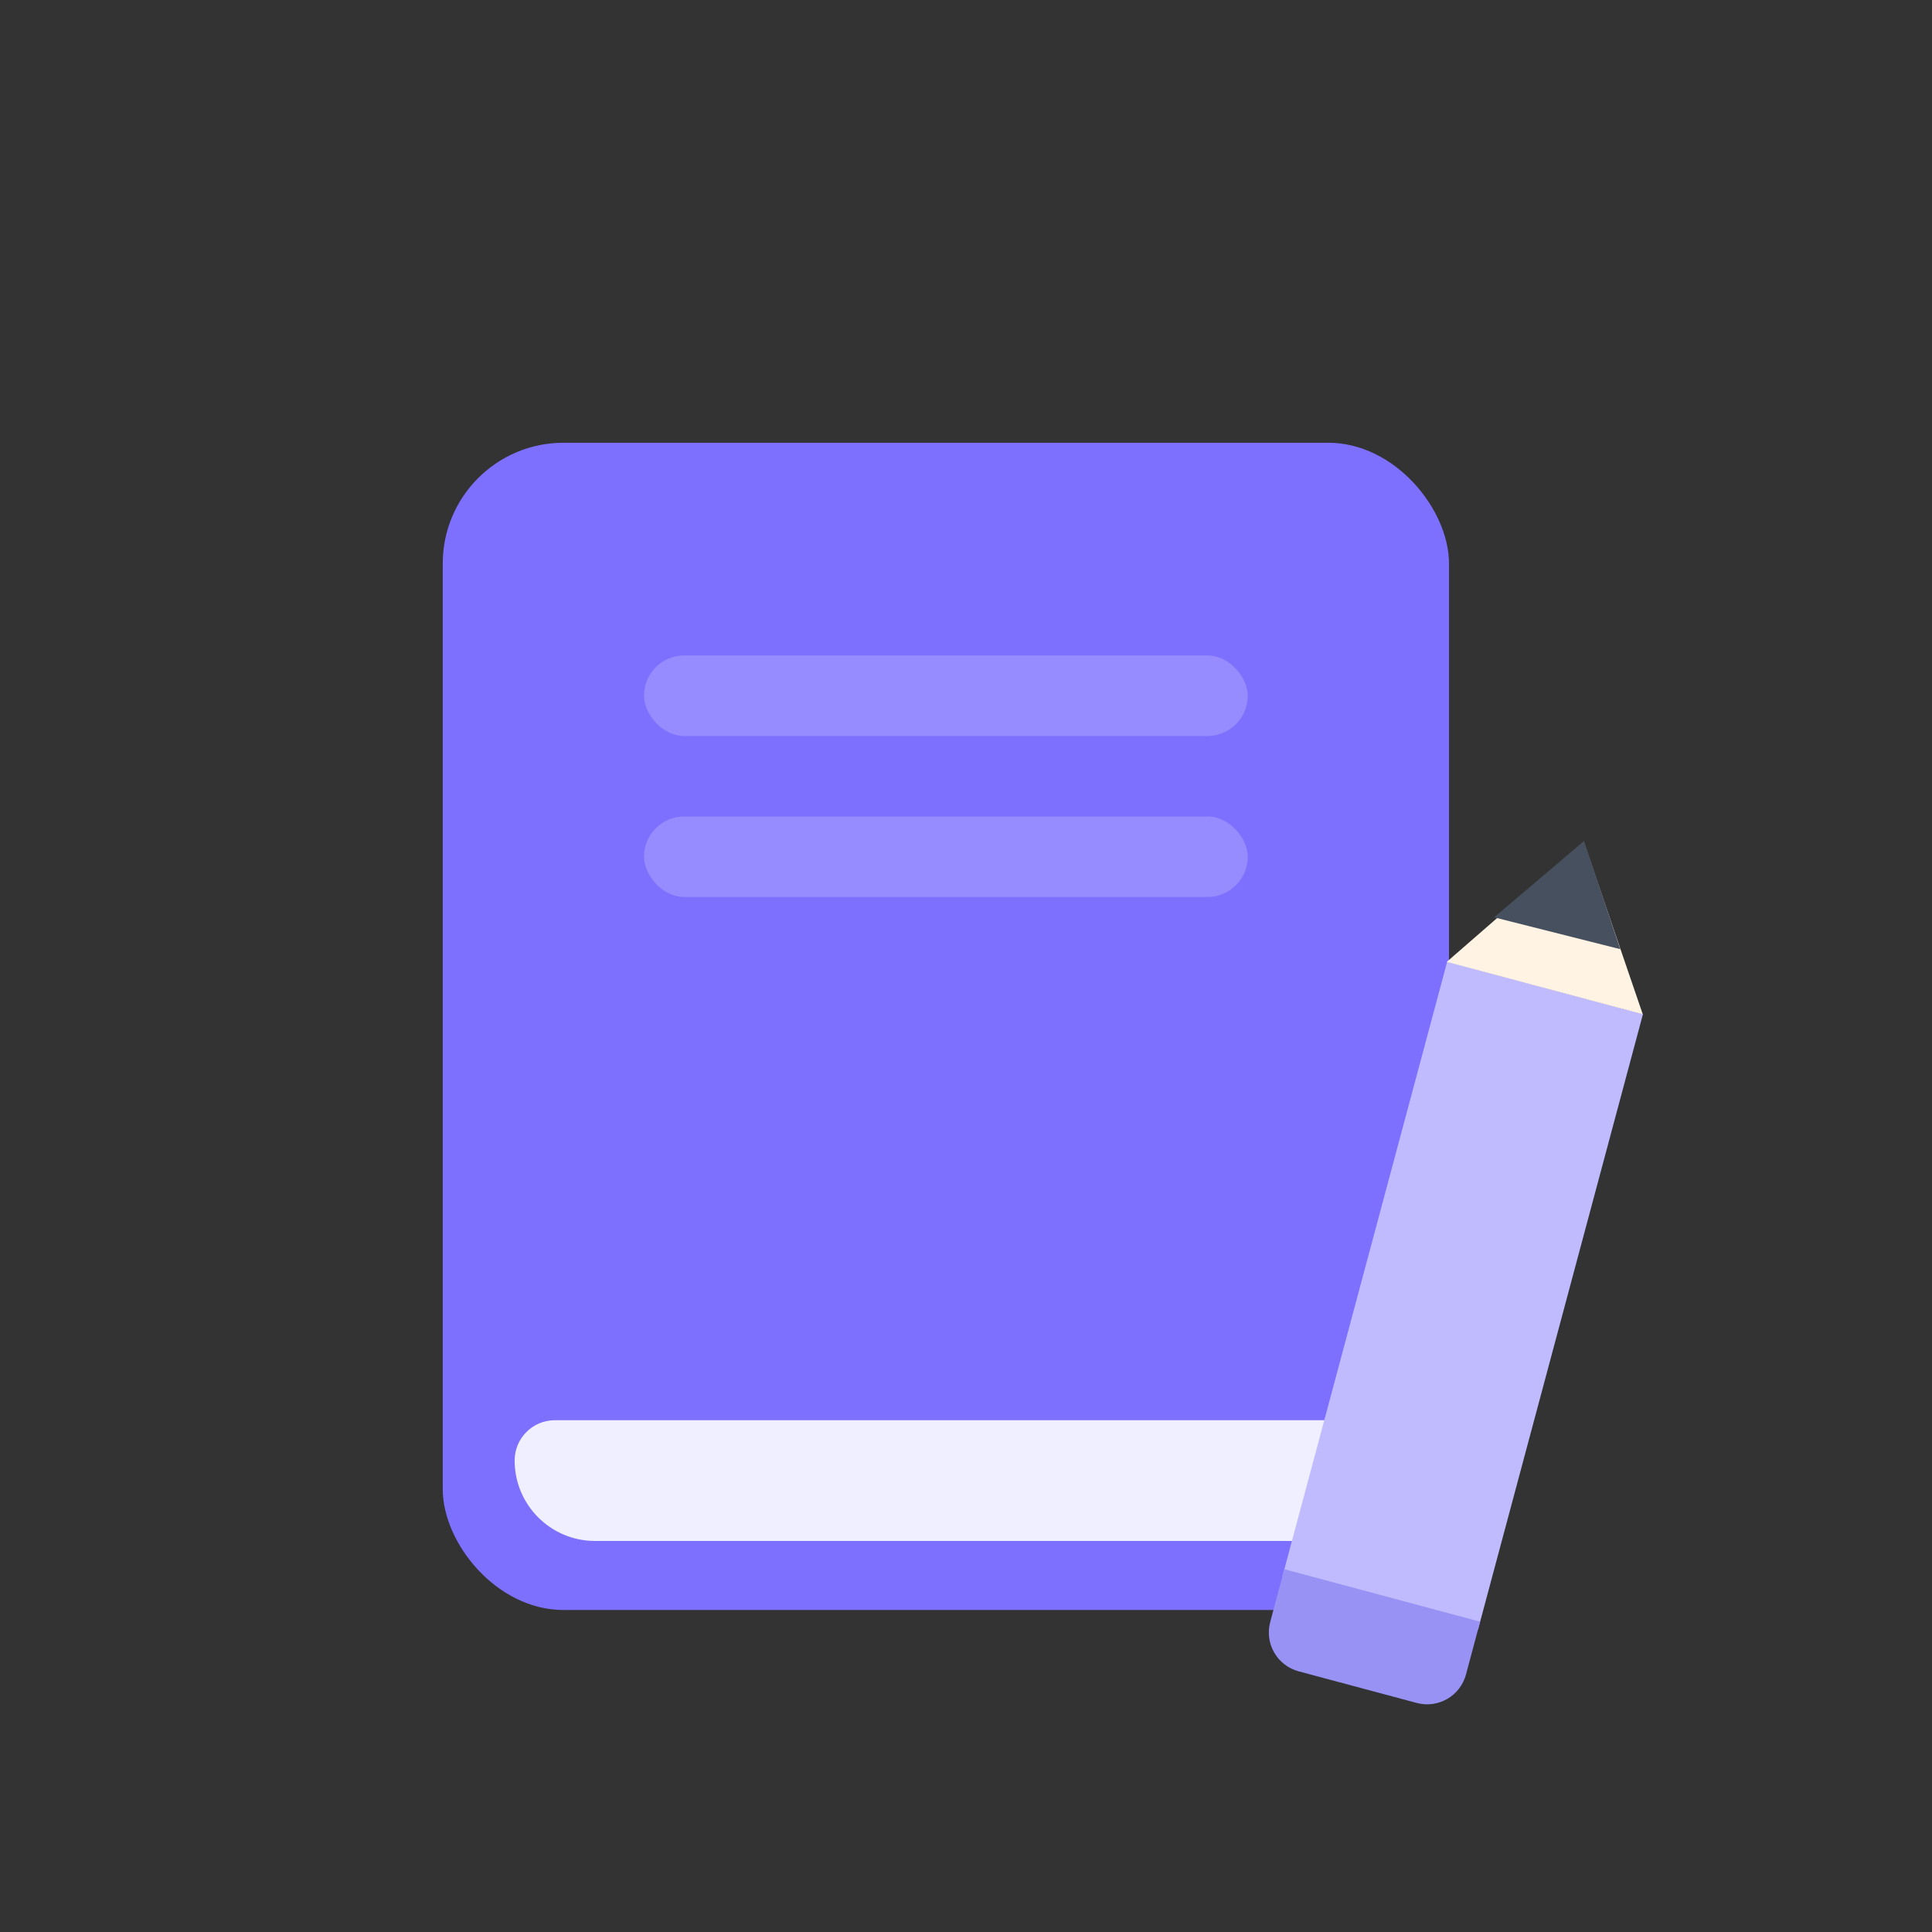
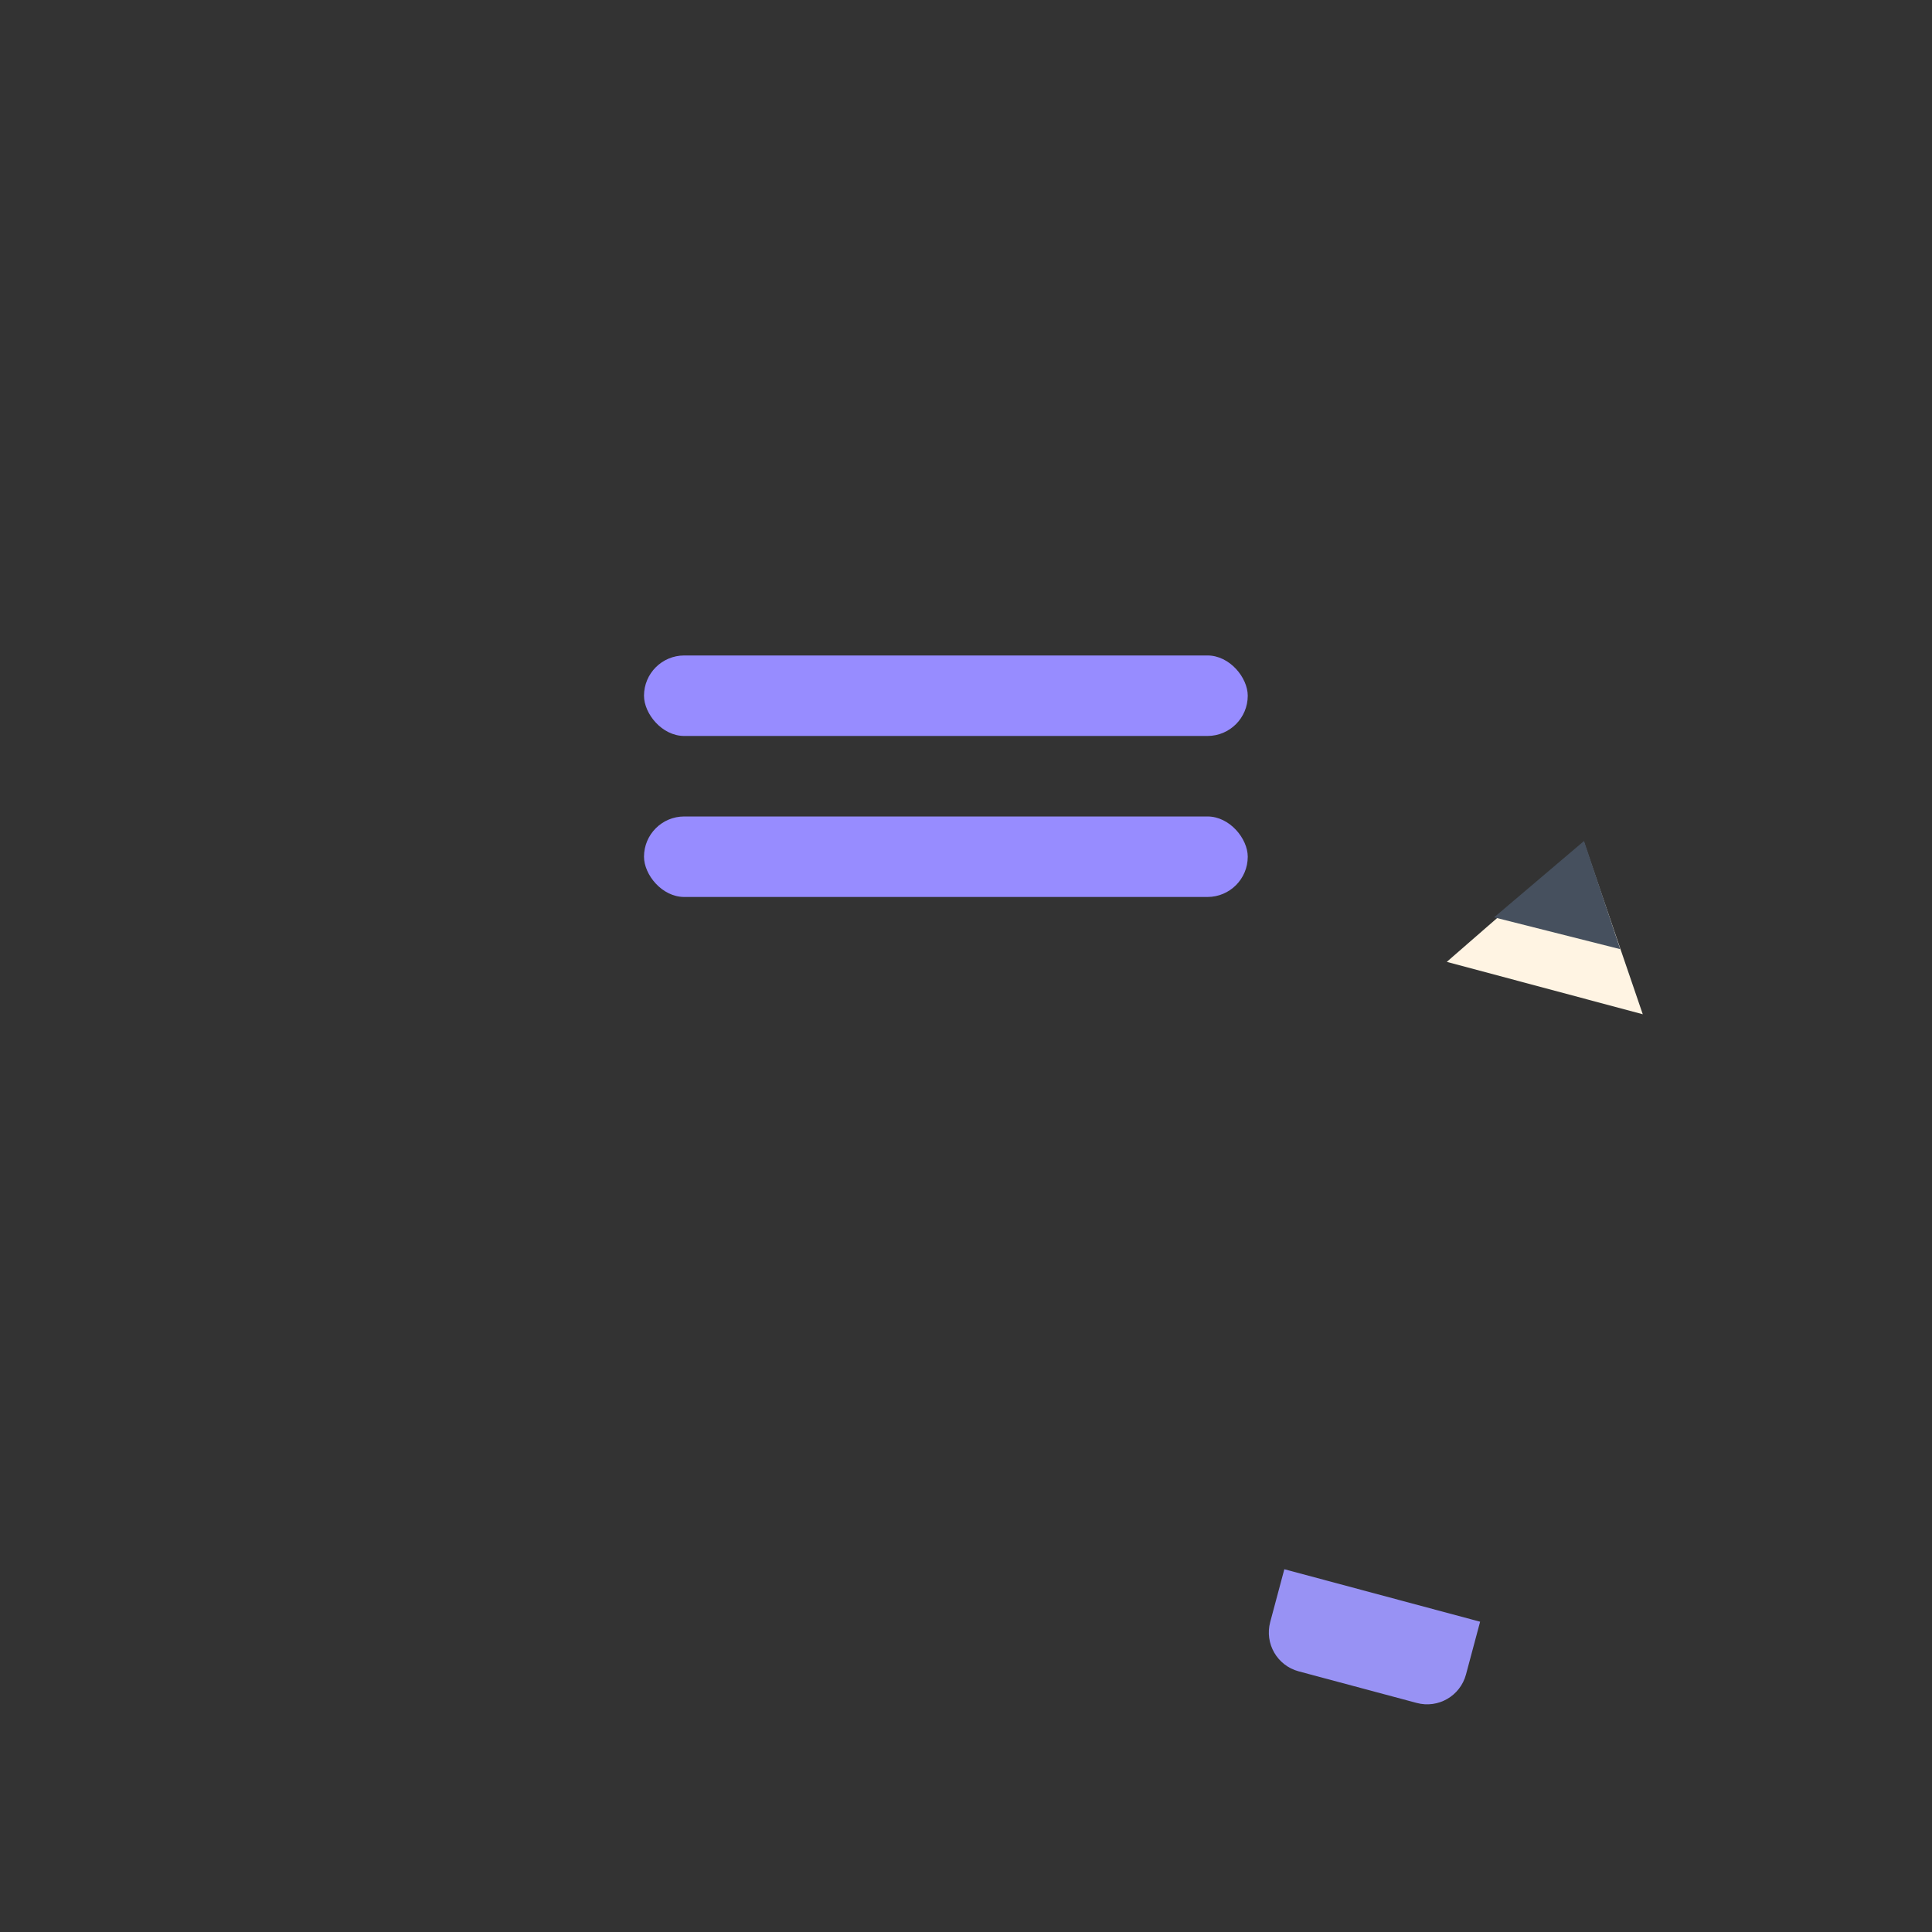
<svg xmlns="http://www.w3.org/2000/svg" fill="none" height="100%" overflow="visible" preserveAspectRatio="none" style="display: block;" viewBox="0 0 48 48" width="100%">
  <rect x="0" y="0" width="48" height="48" fill="#333333" stroke="none" />
  <g id="illust">
    <g id="book">
-       <rect fill="#7E70FE" height="29" id="Rectangle 248" rx="3" width="25" x="11" y="11" />
-       <path d="M12.786 36.285C12.786 35.733 13.233 35.285 13.786 35.285H34.786C35.338 35.285 35.786 35.733 35.786 36.285V37.285C35.786 37.837 35.338 38.285 34.786 38.285H14.786C13.681 38.285 12.786 37.39 12.786 36.285V36.285Z" fill="#F0EFFF" id="Rectangle 247" />
      <rect fill="#978CFF" height="2" id="Rectangle 249" rx="1" width="15" x="16" y="16.285" />
      <rect fill="#978CFF" height="2" id="Rectangle 250" rx="1" width="15" x="16" y="20.285" />
    </g>
    <g id="pencil">
-       <path d="M36.722 40.483L31.858 39.179L35.955 23.891L40.819 25.195L36.722 40.483Z" fill="#C0BBFF" id="Rectangle 223" />
      <path d="M36.422 41.602C36.279 42.136 35.731 42.453 35.197 42.309L32.265 41.524C31.731 41.381 31.415 40.833 31.558 40.299L31.909 38.987L36.773 40.291L36.422 41.602Z" fill="#9892F4" id="Rectangle 220" />
      <path d="M39.354 20.931L40.814 25.199L35.945 23.897L39.354 20.931Z" fill="#FFF4E3" id="Polygon 4" />
      <path d="M39.355 20.894L40.255 23.582L37.121 22.791L39.355 20.894Z" fill="#46505E" id="Polygon 5" />
    </g>
  </g>
</svg>